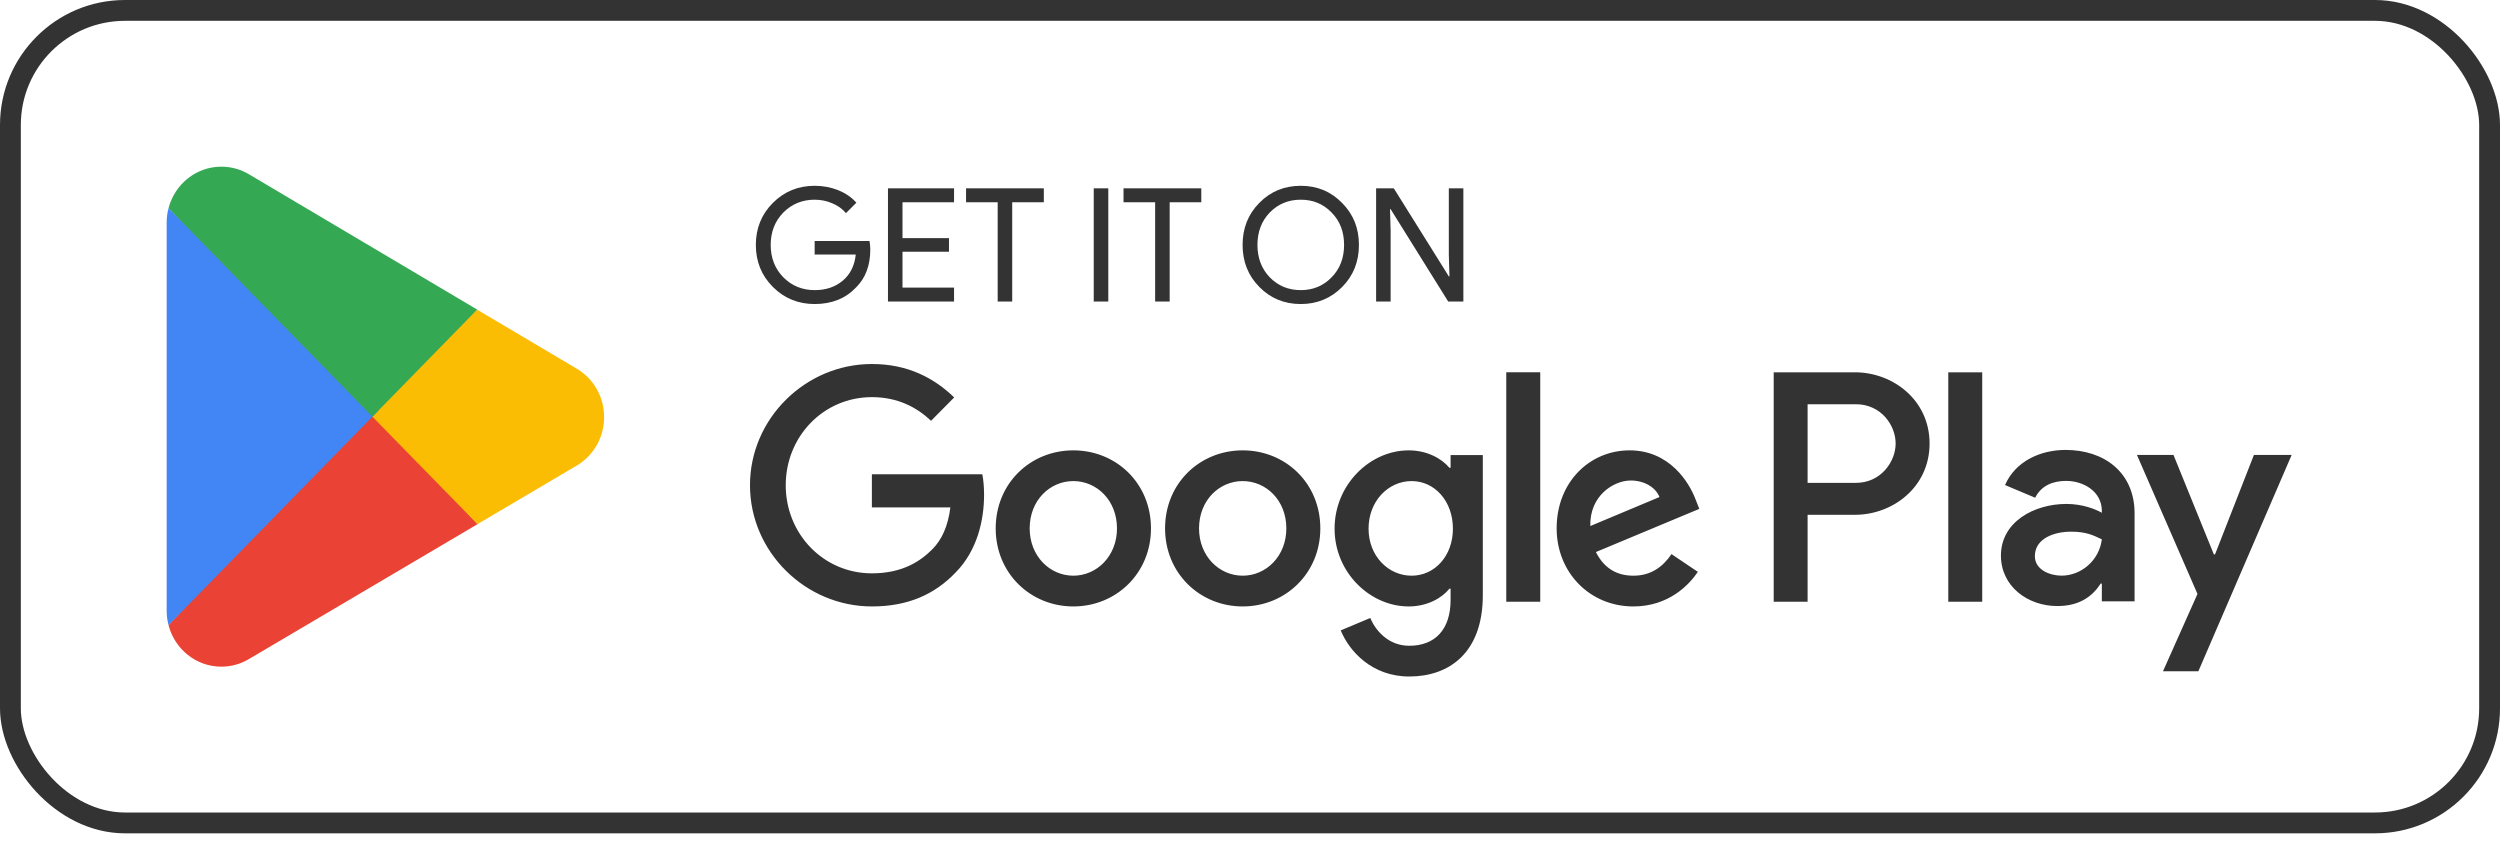
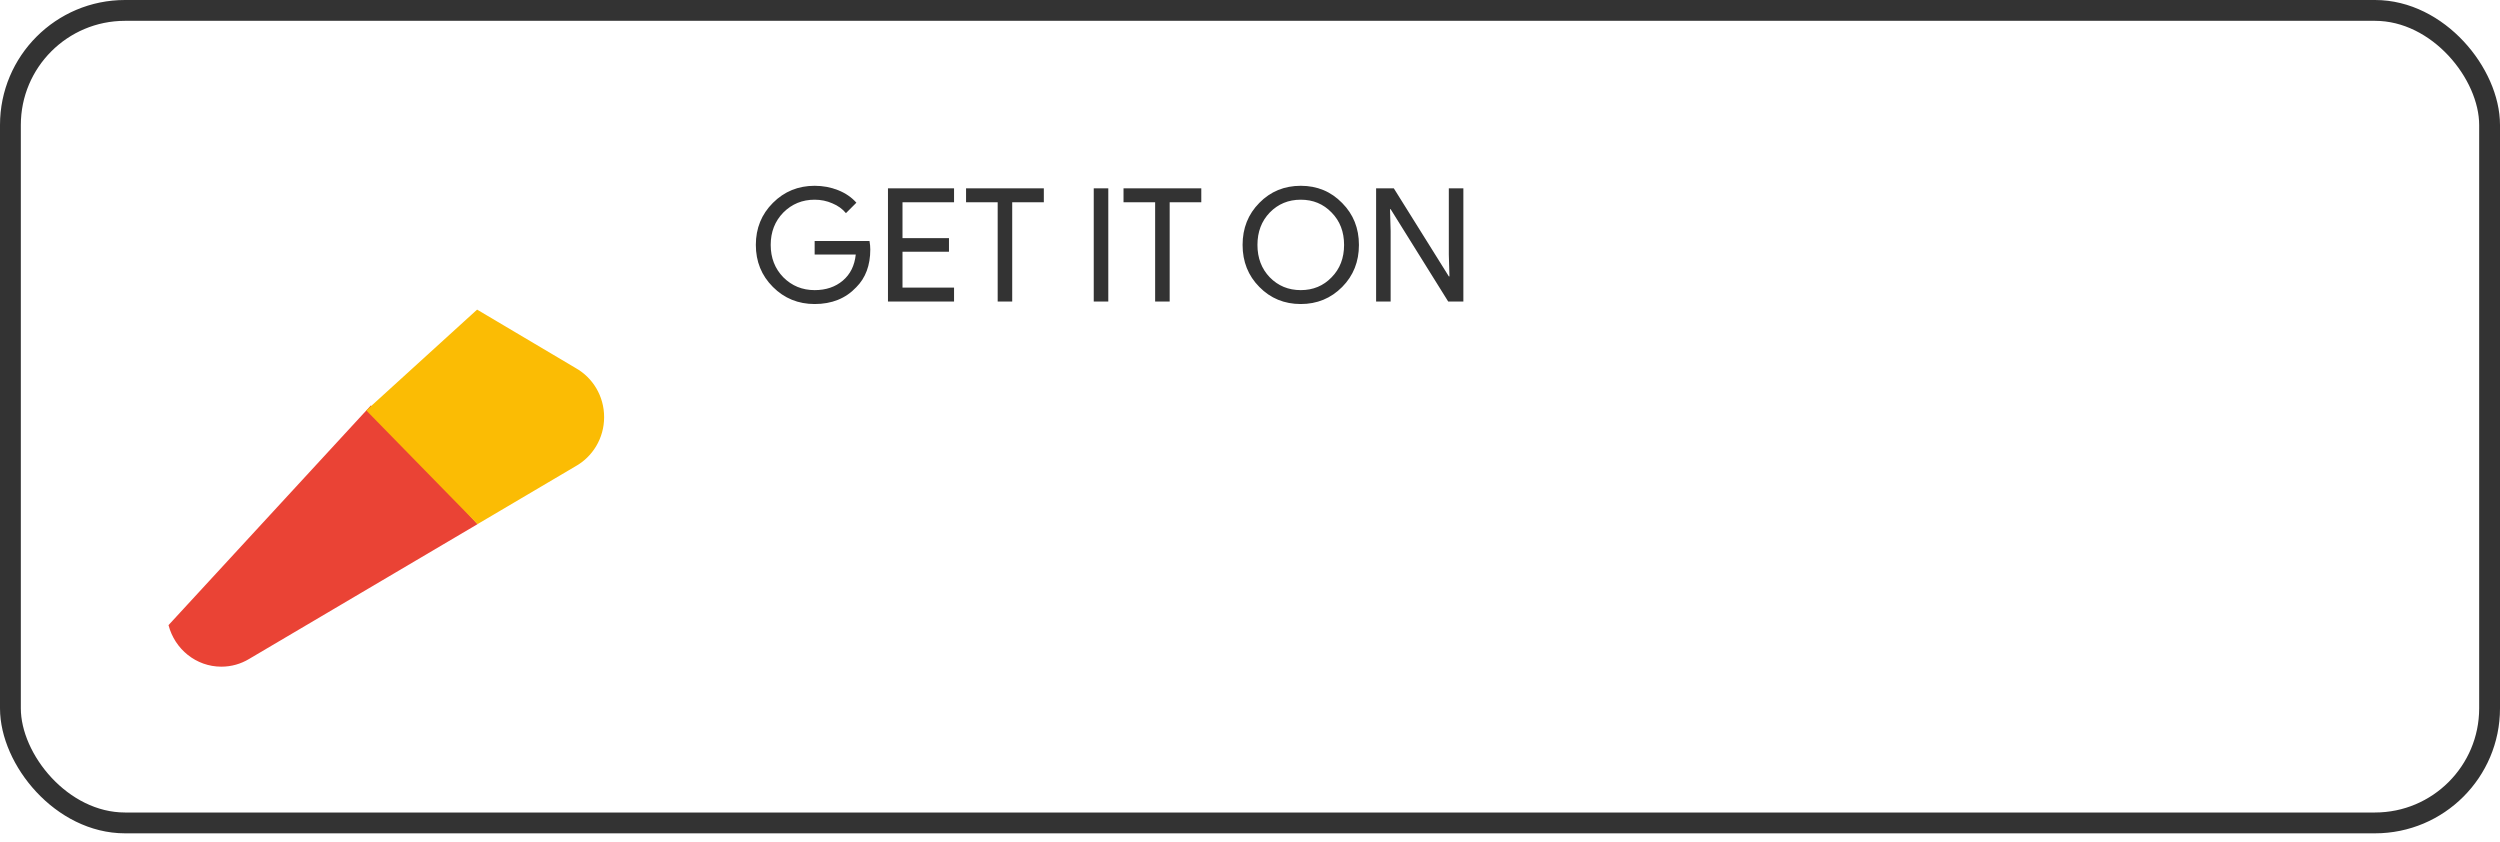
<svg xmlns="http://www.w3.org/2000/svg" width="199" height="67" viewBox="0 0 199 67" fill="none">
  <rect x="0.829" y="0.829" width="197.342" height="64.675" rx="9.121" stroke="black" stroke-opacity="0.8" stroke-width="1.658" />
  <path d="M29.525 32.274L13.414 49.76C13.416 49.763 13.416 49.767 13.417 49.771C13.912 51.669 15.607 53.067 17.619 53.067C18.424 53.067 19.179 52.844 19.827 52.454L19.878 52.423L38.013 41.722L29.525 32.274Z" fill="#EA4335" />
  <path d="M45.821 29.296L45.806 29.286L37.977 24.645L29.156 32.671L38.008 41.721L45.795 37.126C47.16 36.371 48.088 34.9 48.088 33.204C48.088 31.517 47.174 30.053 45.821 29.296Z" fill="#FBBC04" />
-   <path d="M13.414 16.572C13.317 16.938 13.266 17.321 13.266 17.717V48.616C13.266 49.013 13.317 49.396 13.415 49.76L30.079 32.721L13.414 16.572Z" fill="#4285F4" />
-   <path d="M29.645 33.166L37.982 24.642L19.869 13.903C19.211 13.499 18.442 13.267 17.621 13.267C15.608 13.267 13.91 14.667 13.416 16.567C13.416 16.569 13.414 16.57 13.414 16.572L29.645 33.166Z" fill="#34A853" />
  <path d="M69.275 19.86C69.275 21.118 68.902 22.121 68.155 22.867C67.316 23.757 66.213 24.201 64.846 24.201C63.537 24.201 62.43 23.748 61.524 22.842C60.618 21.936 60.165 20.821 60.165 19.495C60.165 18.17 60.618 17.054 61.524 16.148C62.43 15.242 63.537 14.789 64.846 14.789C65.508 14.789 66.133 14.906 66.721 15.141C67.308 15.376 67.79 15.708 68.168 16.135L67.337 16.966C67.061 16.63 66.7 16.37 66.255 16.186C65.819 15.993 65.349 15.896 64.846 15.896C63.864 15.896 63.034 16.236 62.354 16.916C61.683 17.604 61.348 18.463 61.348 19.495C61.348 20.527 61.683 21.387 62.354 22.075C63.034 22.754 63.864 23.094 64.846 23.094C65.743 23.094 66.49 22.842 67.086 22.339C67.681 21.836 68.025 21.144 68.118 20.263H64.846V19.181H69.212C69.254 19.416 69.275 19.642 69.275 19.86ZM75.942 14.99V16.098H71.839V18.954H75.539V20.036H71.839V22.893H75.942V24H70.682V14.99H75.942ZM80.572 16.098V24H79.415V16.098H76.898V14.99H83.089V16.098H80.572ZM88.22 24H87.062V14.99H88.22V24ZM93.106 16.098V24H91.949V16.098H89.432V14.99H95.623V16.098H93.106ZM108.171 19.495C108.171 20.829 107.727 21.945 106.838 22.842C105.94 23.748 104.841 24.201 103.541 24.201C102.232 24.201 101.133 23.748 100.244 22.842C99.355 21.945 98.91 20.829 98.91 19.495C98.91 18.161 99.355 17.046 100.244 16.148C101.133 15.242 102.232 14.789 103.541 14.789C104.849 14.789 105.948 15.246 106.838 16.161C107.727 17.058 108.171 18.17 108.171 19.495ZM100.093 19.495C100.093 20.535 100.42 21.395 101.074 22.075C101.737 22.754 102.559 23.094 103.541 23.094C104.522 23.094 105.34 22.754 105.995 22.075C106.657 21.404 106.989 20.544 106.989 19.495C106.989 18.447 106.657 17.587 105.995 16.916C105.34 16.236 104.522 15.896 103.541 15.896C102.559 15.896 101.737 16.236 101.074 16.916C100.42 17.595 100.093 18.455 100.093 19.495ZM110.695 24H109.538V14.99H110.947L115.326 21.999H115.376L115.326 20.263V14.99H116.484V24H115.276L110.695 16.651H110.645L110.695 18.388V24Z" fill="black" fill-opacity="0.8" />
-   <path d="M155.083 47.896H157.785V29.635H155.083V47.896ZM179.412 36.213L176.316 44.13H176.223L173.01 36.213H170.1L174.919 47.278L172.173 53.434H174.989L182.416 36.213H179.412ZM164.094 45.822C163.208 45.822 161.975 45.376 161.975 44.27C161.975 42.862 163.511 42.322 164.838 42.322C166.025 42.322 166.586 42.58 167.306 42.932C167.097 44.624 165.653 45.822 164.094 45.822ZM164.42 35.814C162.464 35.814 160.438 36.683 159.601 38.61L161.998 39.619C162.511 38.61 163.465 38.28 164.466 38.28C165.863 38.28 167.283 39.126 167.306 40.63V40.817C166.817 40.535 165.771 40.113 164.49 40.113C161.906 40.113 159.274 41.546 159.274 44.224C159.274 46.667 161.393 48.242 163.767 48.242C165.584 48.242 166.586 47.42 167.214 46.456H167.306V47.865H169.913V40.864C169.913 37.623 167.516 35.814 164.42 35.814M147.727 38.436H143.885V32.177H147.727C149.746 32.177 150.893 33.864 150.893 35.306C150.893 36.721 149.746 38.436 147.727 38.436ZM147.658 29.635H141.186V47.896H143.885V40.978H147.658C150.651 40.978 153.594 38.79 153.594 35.306C153.594 31.822 150.651 29.635 147.658 29.635M112.365 45.825C110.499 45.825 108.937 44.248 108.937 42.084C108.937 39.895 110.499 38.294 112.365 38.294C114.208 38.294 115.652 39.895 115.652 42.084C115.652 44.248 114.208 45.825 112.365 45.825ZM115.467 37.236H115.373C114.767 36.507 113.601 35.848 112.132 35.848C109.053 35.848 106.232 38.576 106.232 42.084C106.232 45.566 109.053 48.273 112.132 48.273C113.601 48.273 114.767 47.614 115.373 46.86H115.467V47.756C115.467 50.132 114.208 51.403 112.178 51.403C110.522 51.403 109.496 50.203 109.076 49.19L106.721 50.179C107.397 51.827 109.194 53.85 112.178 53.85C115.35 53.85 118.032 51.967 118.032 47.379V36.223H115.467V37.236ZM119.898 47.896H122.604V29.634H119.898V47.896ZM126.59 41.872C126.521 39.472 128.433 38.248 129.808 38.248C130.882 38.248 131.791 38.788 132.094 39.565L126.59 41.872ZM134.986 39.8C134.473 38.413 132.91 35.848 129.715 35.848C126.544 35.848 123.909 38.365 123.909 42.06C123.909 45.543 126.521 48.273 130.018 48.273C132.841 48.273 134.473 46.532 135.149 45.519L133.05 44.107C132.351 45.142 131.394 45.825 130.018 45.825C128.643 45.825 127.663 45.189 127.033 43.943L135.265 40.506L134.986 39.8ZM69.401 37.754V40.389H75.65C75.463 41.872 74.974 42.954 74.228 43.707C73.318 44.625 71.895 45.638 69.401 45.638C65.552 45.638 62.544 42.507 62.544 38.625C62.544 34.74 65.552 31.612 69.401 31.612C71.476 31.612 72.992 32.435 74.111 33.495L75.954 31.635C74.39 30.129 72.316 28.975 69.401 28.975C64.13 28.975 59.699 33.306 59.699 38.625C59.699 43.943 64.13 48.273 69.401 48.273C72.245 48.273 74.39 47.331 76.07 45.566C77.796 43.825 78.332 41.378 78.332 39.4C78.332 38.788 78.286 38.224 78.192 37.754H69.401ZM85.438 45.825C83.572 45.825 81.962 44.272 81.962 42.06C81.962 39.824 83.572 38.294 85.438 38.294C87.302 38.294 88.912 39.824 88.912 42.06C88.912 44.272 87.302 45.825 85.438 45.825ZM85.438 35.848C82.032 35.848 79.257 38.46 79.257 42.06C79.257 45.638 82.032 48.273 85.438 48.273C88.843 48.273 91.618 45.638 91.618 42.06C91.618 38.46 88.843 35.848 85.438 35.848ZM98.919 45.825C97.053 45.825 95.443 44.272 95.443 42.06C95.443 39.824 97.053 38.294 98.919 38.294C100.785 38.294 102.393 39.824 102.393 42.06C102.393 44.272 100.785 45.825 98.919 45.825ZM98.919 35.848C95.514 35.848 92.739 38.46 92.739 42.06C92.739 45.638 95.514 48.273 98.919 48.273C102.323 48.273 105.098 45.638 105.098 42.06C105.098 38.46 102.323 35.848 98.919 35.848Z" fill="black" fill-opacity="0.8" />
</svg>